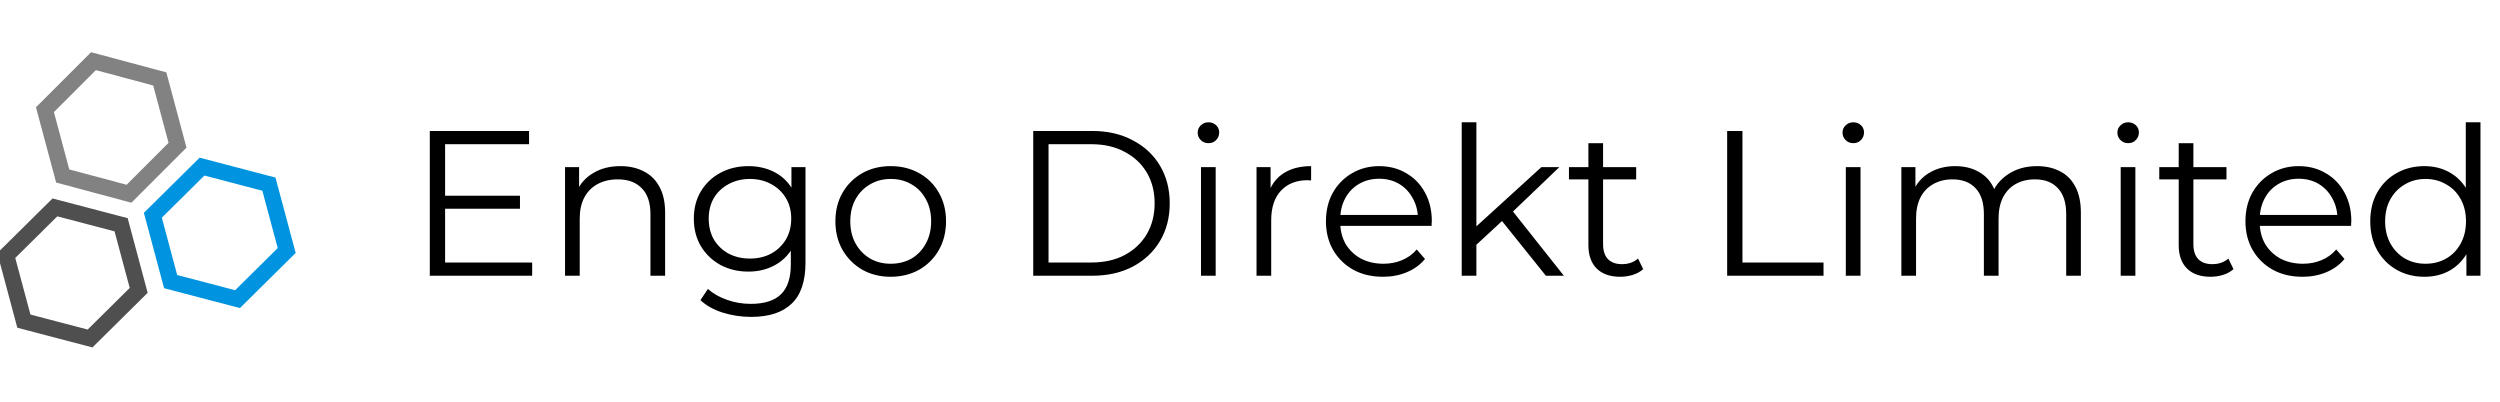
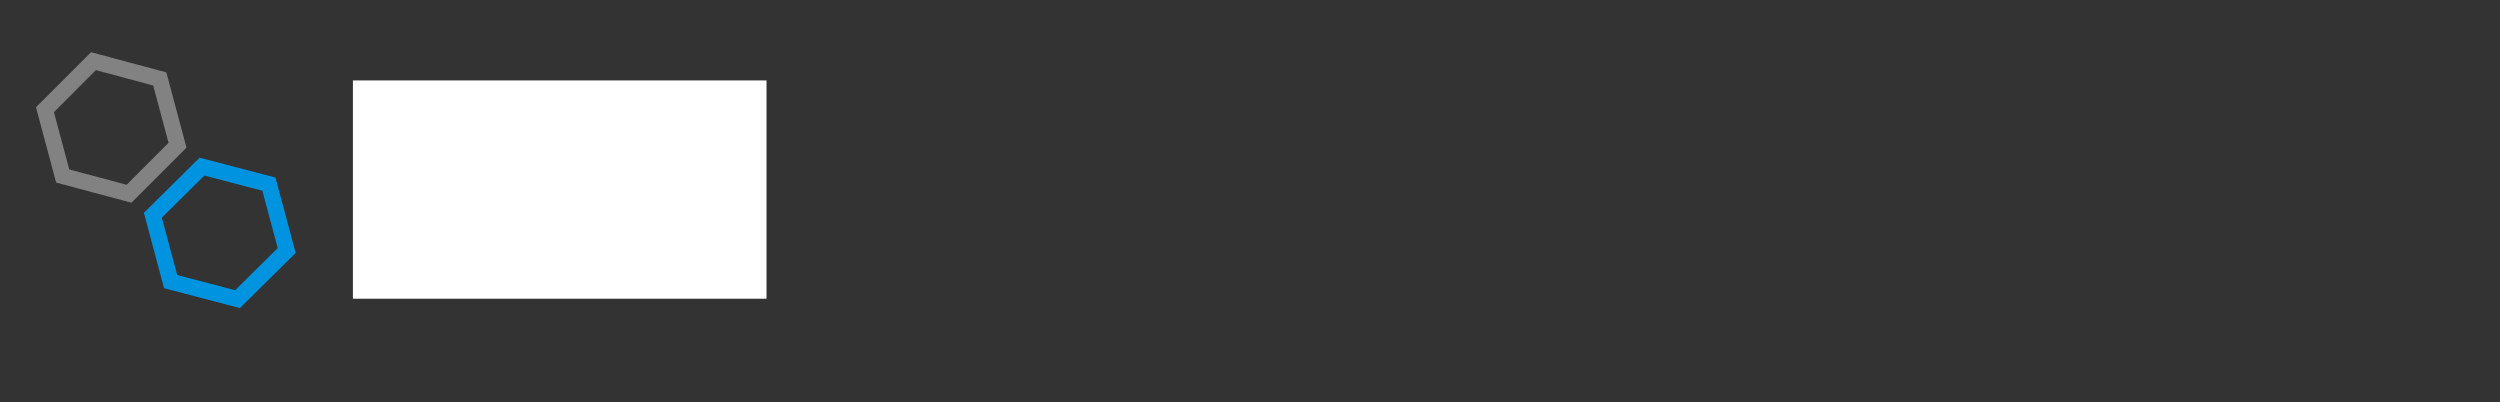
<svg xmlns="http://www.w3.org/2000/svg" width="1088" height="175" viewBox="0 0 1088 175" fill="none">
  <rect x="0" y="0" width="1088" height="175" fill="#333333" stroke="none" />
  <g clip-path="url(#clip0_473_42)">
-     <rect width="1088" height="175" fill="white" />
    <path d="M42.631 27.142L40.679 26.619L39.25 28.047L20.988 46.309L19.559 47.738L20.082 49.69L26.767 74.636L27.29 76.588L29.241 77.111L54.188 83.795L56.139 84.318L57.568 82.889L75.83 64.628L77.259 63.199L76.736 61.247L70.052 36.301L69.529 34.349L67.577 33.826L42.631 27.142Z" stroke="#828282" stroke-width="7" />
-     <path d="M25.834 90.764L23.904 90.259L22.485 91.662L4.181 109.768L2.736 111.198L3.262 113.162L9.863 137.796L10.389 139.761L12.356 140.276L37.26 146.805L39.191 147.311L40.609 145.907L58.913 127.801L60.358 126.371L59.832 124.407L53.231 99.773L52.705 97.809L50.738 97.293L25.834 90.764Z" stroke="#4F4F4F" stroke-width="7" />
    <path d="M89.849 73.015L87.919 72.509L86.5 73.912L67.968 92.247L66.523 93.677L67.049 95.641L73.733 120.587L74.26 122.551L76.226 123.067L101.443 129.679L103.373 130.185L104.792 128.781L123.324 110.447L124.769 109.017L124.243 107.053L117.559 82.107L117.032 80.143L115.066 79.627L89.849 73.015Z" stroke="#0094E0" stroke-width="7" />
    <rect x="153.588" y="35" width="180" height="95" fill="white" />
-     <path d="M192.988 85.17H226.288V90.84H192.988V85.17ZM193.708 114.24H231.598V120H187.048V57H230.248V62.76H193.708V114.24ZM270.023 72.3C273.863 72.3 277.223 73.05 280.103 74.55C283.043 75.99 285.323 78.21 286.943 81.21C288.623 84.21 289.463 87.99 289.463 92.55V120H283.073V93.18C283.073 88.2 281.813 84.45 279.293 81.93C276.833 79.35 273.353 78.06 268.853 78.06C265.493 78.06 262.553 78.75 260.033 80.13C257.573 81.45 255.653 83.4 254.273 85.98C252.953 88.5 252.293 91.56 252.293 95.16V120H245.903V72.75H252.023V85.71L251.033 83.28C252.533 79.86 254.933 77.19 258.233 75.27C261.533 73.29 265.463 72.3 270.023 72.3ZM326.883 137.91C322.563 137.91 318.423 137.28 314.463 136.02C310.503 134.76 307.293 132.96 304.833 130.62L308.073 125.76C310.293 127.74 313.023 129.3 316.263 130.44C319.563 131.64 323.043 132.24 326.703 132.24C332.703 132.24 337.113 130.83 339.933 128.01C342.753 125.25 344.163 120.93 344.163 115.05V103.26L345.063 95.16L344.433 87.06V72.75H350.553V114.24C350.553 122.4 348.543 128.37 344.523 132.15C340.563 135.99 334.683 137.91 326.883 137.91ZM325.713 118.2C321.213 118.2 317.163 117.24 313.563 115.32C309.963 113.34 307.113 110.61 305.013 107.13C302.973 103.65 301.953 99.66 301.953 95.16C301.953 90.66 302.973 86.7 305.013 83.28C307.113 79.8 309.963 77.1 313.563 75.18C317.163 73.26 321.213 72.3 325.713 72.3C329.913 72.3 333.693 73.17 337.053 74.91C340.413 76.65 343.083 79.23 345.063 82.65C347.043 86.07 348.033 90.24 348.033 95.16C348.033 100.08 347.043 104.25 345.063 107.67C343.083 111.09 340.413 113.7 337.053 115.5C333.693 117.3 329.913 118.2 325.713 118.2ZM326.343 112.53C329.823 112.53 332.913 111.81 335.613 110.37C338.313 108.87 340.443 106.83 342.003 104.25C343.563 101.61 344.343 98.58 344.343 95.16C344.343 91.74 343.563 88.74 342.003 86.16C340.443 83.58 338.313 81.57 335.613 80.13C332.913 78.63 329.823 77.88 326.343 77.88C322.923 77.88 319.833 78.63 317.073 80.13C314.373 81.57 312.243 83.58 310.683 86.16C309.183 88.74 308.433 91.74 308.433 95.16C308.433 98.58 309.183 101.61 310.683 104.25C312.243 106.83 314.373 108.87 317.073 110.37C319.833 111.81 322.923 112.53 326.343 112.53ZM387.594 120.45C383.034 120.45 378.924 119.43 375.264 117.39C371.664 115.29 368.814 112.44 366.714 108.84C364.614 105.18 363.564 101.01 363.564 96.33C363.564 91.59 364.614 87.42 366.714 83.82C368.814 80.22 371.664 77.4 375.264 75.36C378.864 73.32 382.974 72.3 387.594 72.3C392.274 72.3 396.414 73.32 400.014 75.36C403.674 77.4 406.524 80.22 408.564 83.82C410.664 87.42 411.714 91.59 411.714 96.33C411.714 101.01 410.664 105.18 408.564 108.84C406.524 112.44 403.674 115.29 400.014 117.39C396.354 119.43 392.214 120.45 387.594 120.45ZM387.594 114.78C391.014 114.78 394.044 114.03 396.684 112.53C399.324 110.97 401.394 108.81 402.894 106.05C404.454 103.23 405.234 99.99 405.234 96.33C405.234 92.61 404.454 89.37 402.894 86.61C401.394 83.85 399.324 81.72 396.684 80.22C394.044 78.66 391.044 77.88 387.684 77.88C384.324 77.88 381.324 78.66 378.684 80.22C376.044 81.72 373.944 83.85 372.384 86.61C370.824 89.37 370.044 92.61 370.044 96.33C370.044 99.99 370.824 103.23 372.384 106.05C373.944 108.81 376.044 110.97 378.684 112.53C381.324 114.03 384.294 114.78 387.594 114.78ZM449.665 120V57H475.315C482.035 57 487.915 58.35 492.955 61.05C498.055 63.69 502.015 67.38 504.835 72.12C507.655 76.86 509.065 82.32 509.065 88.5C509.065 94.68 507.655 100.14 504.835 104.88C502.015 109.62 498.055 113.34 492.955 116.04C487.915 118.68 482.035 120 475.315 120H449.665ZM456.325 114.24H474.955C480.535 114.24 485.365 113.16 489.445 111C493.585 108.78 496.795 105.75 499.075 101.91C501.355 98.01 502.495 93.54 502.495 88.5C502.495 83.4 501.355 78.93 499.075 75.09C496.795 71.25 493.585 68.25 489.445 66.09C485.365 63.87 480.535 62.76 474.955 62.76H456.325V114.24ZM522.67 120V72.75H529.06V120H522.67ZM525.91 62.31C524.59 62.31 523.48 61.86 522.58 60.96C521.68 60.06 521.23 58.98 521.23 57.72C521.23 56.46 521.68 55.41 522.58 54.57C523.48 53.67 524.59 53.22 525.91 53.22C527.23 53.22 528.34 53.64 529.24 54.48C530.14 55.32 530.59 56.37 530.59 57.63C530.59 58.95 530.14 60.06 529.24 60.96C528.4 61.86 527.29 62.31 525.91 62.31ZM546.84 120V72.75H552.96V85.62L552.33 83.37C553.65 79.77 555.87 77.04 558.99 75.18C562.11 73.26 565.98 72.3 570.6 72.3V78.51C570.36 78.51 570.12 78.51 569.88 78.51C569.64 78.45 569.4 78.42 569.16 78.42C564.18 78.42 560.28 79.95 557.46 83.01C554.64 86.01 553.23 90.3 553.23 95.88V120H546.84ZM601.891 120.45C596.971 120.45 592.651 119.43 588.931 117.39C585.211 115.29 582.301 112.44 580.201 108.84C578.101 105.18 577.051 101.01 577.051 96.33C577.051 91.65 578.041 87.51 580.021 83.91C582.061 80.31 584.821 77.49 588.301 75.45C591.841 73.35 595.801 72.3 600.181 72.3C604.621 72.3 608.551 73.32 611.971 75.36C615.451 77.34 618.181 80.16 620.161 83.82C622.141 87.42 623.131 91.59 623.131 96.33C623.131 96.63 623.101 96.96 623.041 97.32C623.041 97.62 623.041 97.95 623.041 98.31H581.911V93.54H619.621L617.101 95.43C617.101 92.01 616.351 88.98 614.851 86.34C613.411 83.64 611.431 81.54 608.911 80.04C606.391 78.54 603.481 77.79 600.181 77.79C596.941 77.79 594.031 78.54 591.451 80.04C588.871 81.54 586.861 83.64 585.421 86.34C583.981 89.04 583.261 92.13 583.261 95.61V96.6C583.261 100.2 584.041 103.38 585.601 106.14C587.221 108.84 589.441 110.97 592.261 112.53C595.141 114.03 598.411 114.78 602.071 114.78C604.951 114.78 607.621 114.27 610.081 113.25C612.601 112.23 614.761 110.67 616.561 108.57L620.161 112.71C618.061 115.23 615.421 117.15 612.241 118.47C609.121 119.79 605.671 120.45 601.891 120.45ZM641.177 107.76L641.357 99.57L670.787 72.75H678.617L657.827 92.64L654.227 95.7L641.177 107.76ZM636.137 120V53.22H642.527V120H636.137ZM672.767 120L653.057 95.43L657.197 90.48L680.597 120H672.767ZM705.13 120.45C700.69 120.45 697.27 119.25 694.87 116.85C692.47 114.45 691.27 111.06 691.27 106.68V62.31H697.66V106.32C697.66 109.08 698.35 111.21 699.73 112.71C701.17 114.21 703.21 114.96 705.85 114.96C708.67 114.96 711.01 114.15 712.87 112.53L715.12 117.12C713.86 118.26 712.33 119.1 710.53 119.64C708.79 120.18 706.99 120.45 705.13 120.45ZM682.81 78.06V72.75H712.06V78.06H682.81ZM751.657 120V57H758.317V114.24H793.597V120H751.657ZM803.305 120V72.75H809.695V120H803.305ZM806.545 62.31C805.225 62.31 804.115 61.86 803.215 60.96C802.315 60.06 801.865 58.98 801.865 57.72C801.865 56.46 802.315 55.41 803.215 54.57C804.115 53.67 805.225 53.22 806.545 53.22C807.865 53.22 808.975 53.64 809.875 54.48C810.775 55.32 811.225 56.37 811.225 57.63C811.225 58.95 810.775 60.06 809.875 60.96C809.035 61.86 807.925 62.31 806.545 62.31ZM886.515 72.3C890.355 72.3 893.685 73.05 896.505 74.55C899.385 75.99 901.605 78.21 903.165 81.21C904.785 84.21 905.595 87.99 905.595 92.55V120H899.205V93.18C899.205 88.2 898.005 84.45 895.605 81.93C893.265 79.35 889.935 78.06 885.615 78.06C882.375 78.06 879.555 78.75 877.155 80.13C874.815 81.45 872.985 83.4 871.665 85.98C870.405 88.5 869.775 91.56 869.775 95.16V120H863.385V93.18C863.385 88.2 862.185 84.45 859.785 81.93C857.385 79.35 854.025 78.06 849.705 78.06C846.525 78.06 843.735 78.75 841.335 80.13C838.935 81.45 837.075 83.4 835.755 85.98C834.495 88.5 833.865 91.56 833.865 95.16V120H827.475V72.75H833.595V85.53L832.605 83.28C834.045 79.86 836.355 77.19 839.535 75.27C842.775 73.29 846.585 72.3 850.965 72.3C855.585 72.3 859.515 73.47 862.755 75.81C865.995 78.09 868.095 81.54 869.055 86.16L866.535 85.17C867.915 81.33 870.345 78.24 873.825 75.9C877.365 73.5 881.595 72.3 886.515 72.3ZM922.924 120V72.75H929.314V120H922.924ZM926.164 62.31C924.844 62.31 923.734 61.86 922.834 60.96C921.934 60.06 921.484 58.98 921.484 57.72C921.484 56.46 921.934 55.41 922.834 54.57C923.734 53.67 924.844 53.22 926.164 53.22C927.484 53.22 928.594 53.64 929.494 54.48C930.394 55.32 930.844 56.37 930.844 57.63C930.844 58.95 930.394 60.06 929.494 60.96C928.654 61.86 927.544 62.31 926.164 62.31ZM962.034 120.45C957.594 120.45 954.174 119.25 951.774 116.85C949.374 114.45 948.174 111.06 948.174 106.68V62.31H954.564V106.32C954.564 109.08 955.254 111.21 956.634 112.71C958.074 114.21 960.114 114.96 962.754 114.96C965.574 114.96 967.914 114.15 969.774 112.53L972.024 117.12C970.764 118.26 969.234 119.1 967.434 119.64C965.694 120.18 963.894 120.45 962.034 120.45ZM939.714 78.06V72.75H968.964V78.06H939.714ZM1002.06 120.45C997.137 120.45 992.817 119.43 989.097 117.39C985.377 115.29 982.467 112.44 980.367 108.84C978.267 105.18 977.217 101.01 977.217 96.33C977.217 91.65 978.207 87.51 980.187 83.91C982.227 80.31 984.987 77.49 988.467 75.45C992.007 73.35 995.967 72.3 1000.35 72.3C1004.79 72.3 1008.72 73.32 1012.14 75.36C1015.62 77.34 1018.35 80.16 1020.33 83.82C1022.31 87.42 1023.3 91.59 1023.3 96.33C1023.3 96.63 1023.27 96.96 1023.21 97.32C1023.21 97.62 1023.21 97.95 1023.21 98.31H982.077V93.54H1019.79L1017.27 95.43C1017.27 92.01 1016.52 88.98 1015.02 86.34C1013.58 83.64 1011.6 81.54 1009.08 80.04C1006.56 78.54 1003.65 77.79 1000.35 77.79C997.107 77.79 994.197 78.54 991.617 80.04C989.037 81.54 987.027 83.64 985.587 86.34C984.147 89.04 983.427 92.13 983.427 95.61V96.6C983.427 100.2 984.207 103.38 985.767 106.14C987.387 108.84 989.607 110.97 992.427 112.53C995.307 114.03 998.577 114.78 1002.24 114.78C1005.12 114.78 1007.79 114.27 1010.25 113.25C1012.77 112.23 1014.93 110.67 1016.73 108.57L1020.33 112.71C1018.23 115.23 1015.59 117.15 1012.41 118.47C1009.29 119.79 1005.84 120.45 1002.06 120.45ZM1055.11 120.45C1050.61 120.45 1046.56 119.43 1042.96 117.39C1039.42 115.35 1036.63 112.53 1034.59 108.93C1032.55 105.27 1031.53 101.07 1031.53 96.33C1031.53 91.53 1032.55 87.33 1034.59 83.73C1036.63 80.13 1039.42 77.34 1042.96 75.36C1046.56 73.32 1050.61 72.3 1055.11 72.3C1059.25 72.3 1062.94 73.23 1066.18 75.09C1069.48 76.95 1072.09 79.68 1074.01 83.28C1075.99 86.82 1076.98 91.17 1076.98 96.33C1076.98 101.43 1076.02 105.78 1074.1 109.38C1072.18 112.98 1069.57 115.74 1066.27 117.66C1063.03 119.52 1059.31 120.45 1055.11 120.45ZM1055.56 114.78C1058.92 114.78 1061.92 114.03 1064.56 112.53C1067.26 110.97 1069.36 108.81 1070.86 106.05C1072.42 103.23 1073.2 99.99 1073.2 96.33C1073.2 92.61 1072.42 89.37 1070.86 86.61C1069.36 83.85 1067.26 81.72 1064.56 80.22C1061.92 78.66 1058.92 77.88 1055.56 77.88C1052.26 77.88 1049.29 78.66 1046.65 80.22C1044.01 81.72 1041.91 83.85 1040.35 86.61C1038.79 89.37 1038.01 92.61 1038.01 96.33C1038.01 99.99 1038.79 103.23 1040.35 106.05C1041.91 108.81 1044.01 110.97 1046.65 112.53C1049.29 114.03 1052.26 114.78 1055.56 114.78ZM1073.38 120V105.78L1074.01 96.24L1073.11 86.7V53.22H1079.5V120H1073.38Z" fill="black" />
  </g>
  <defs>
    <clipPath id="clip0_473_42">
      <rect width="1088" height="175" fill="white" />
    </clipPath>
  </defs>
</svg>